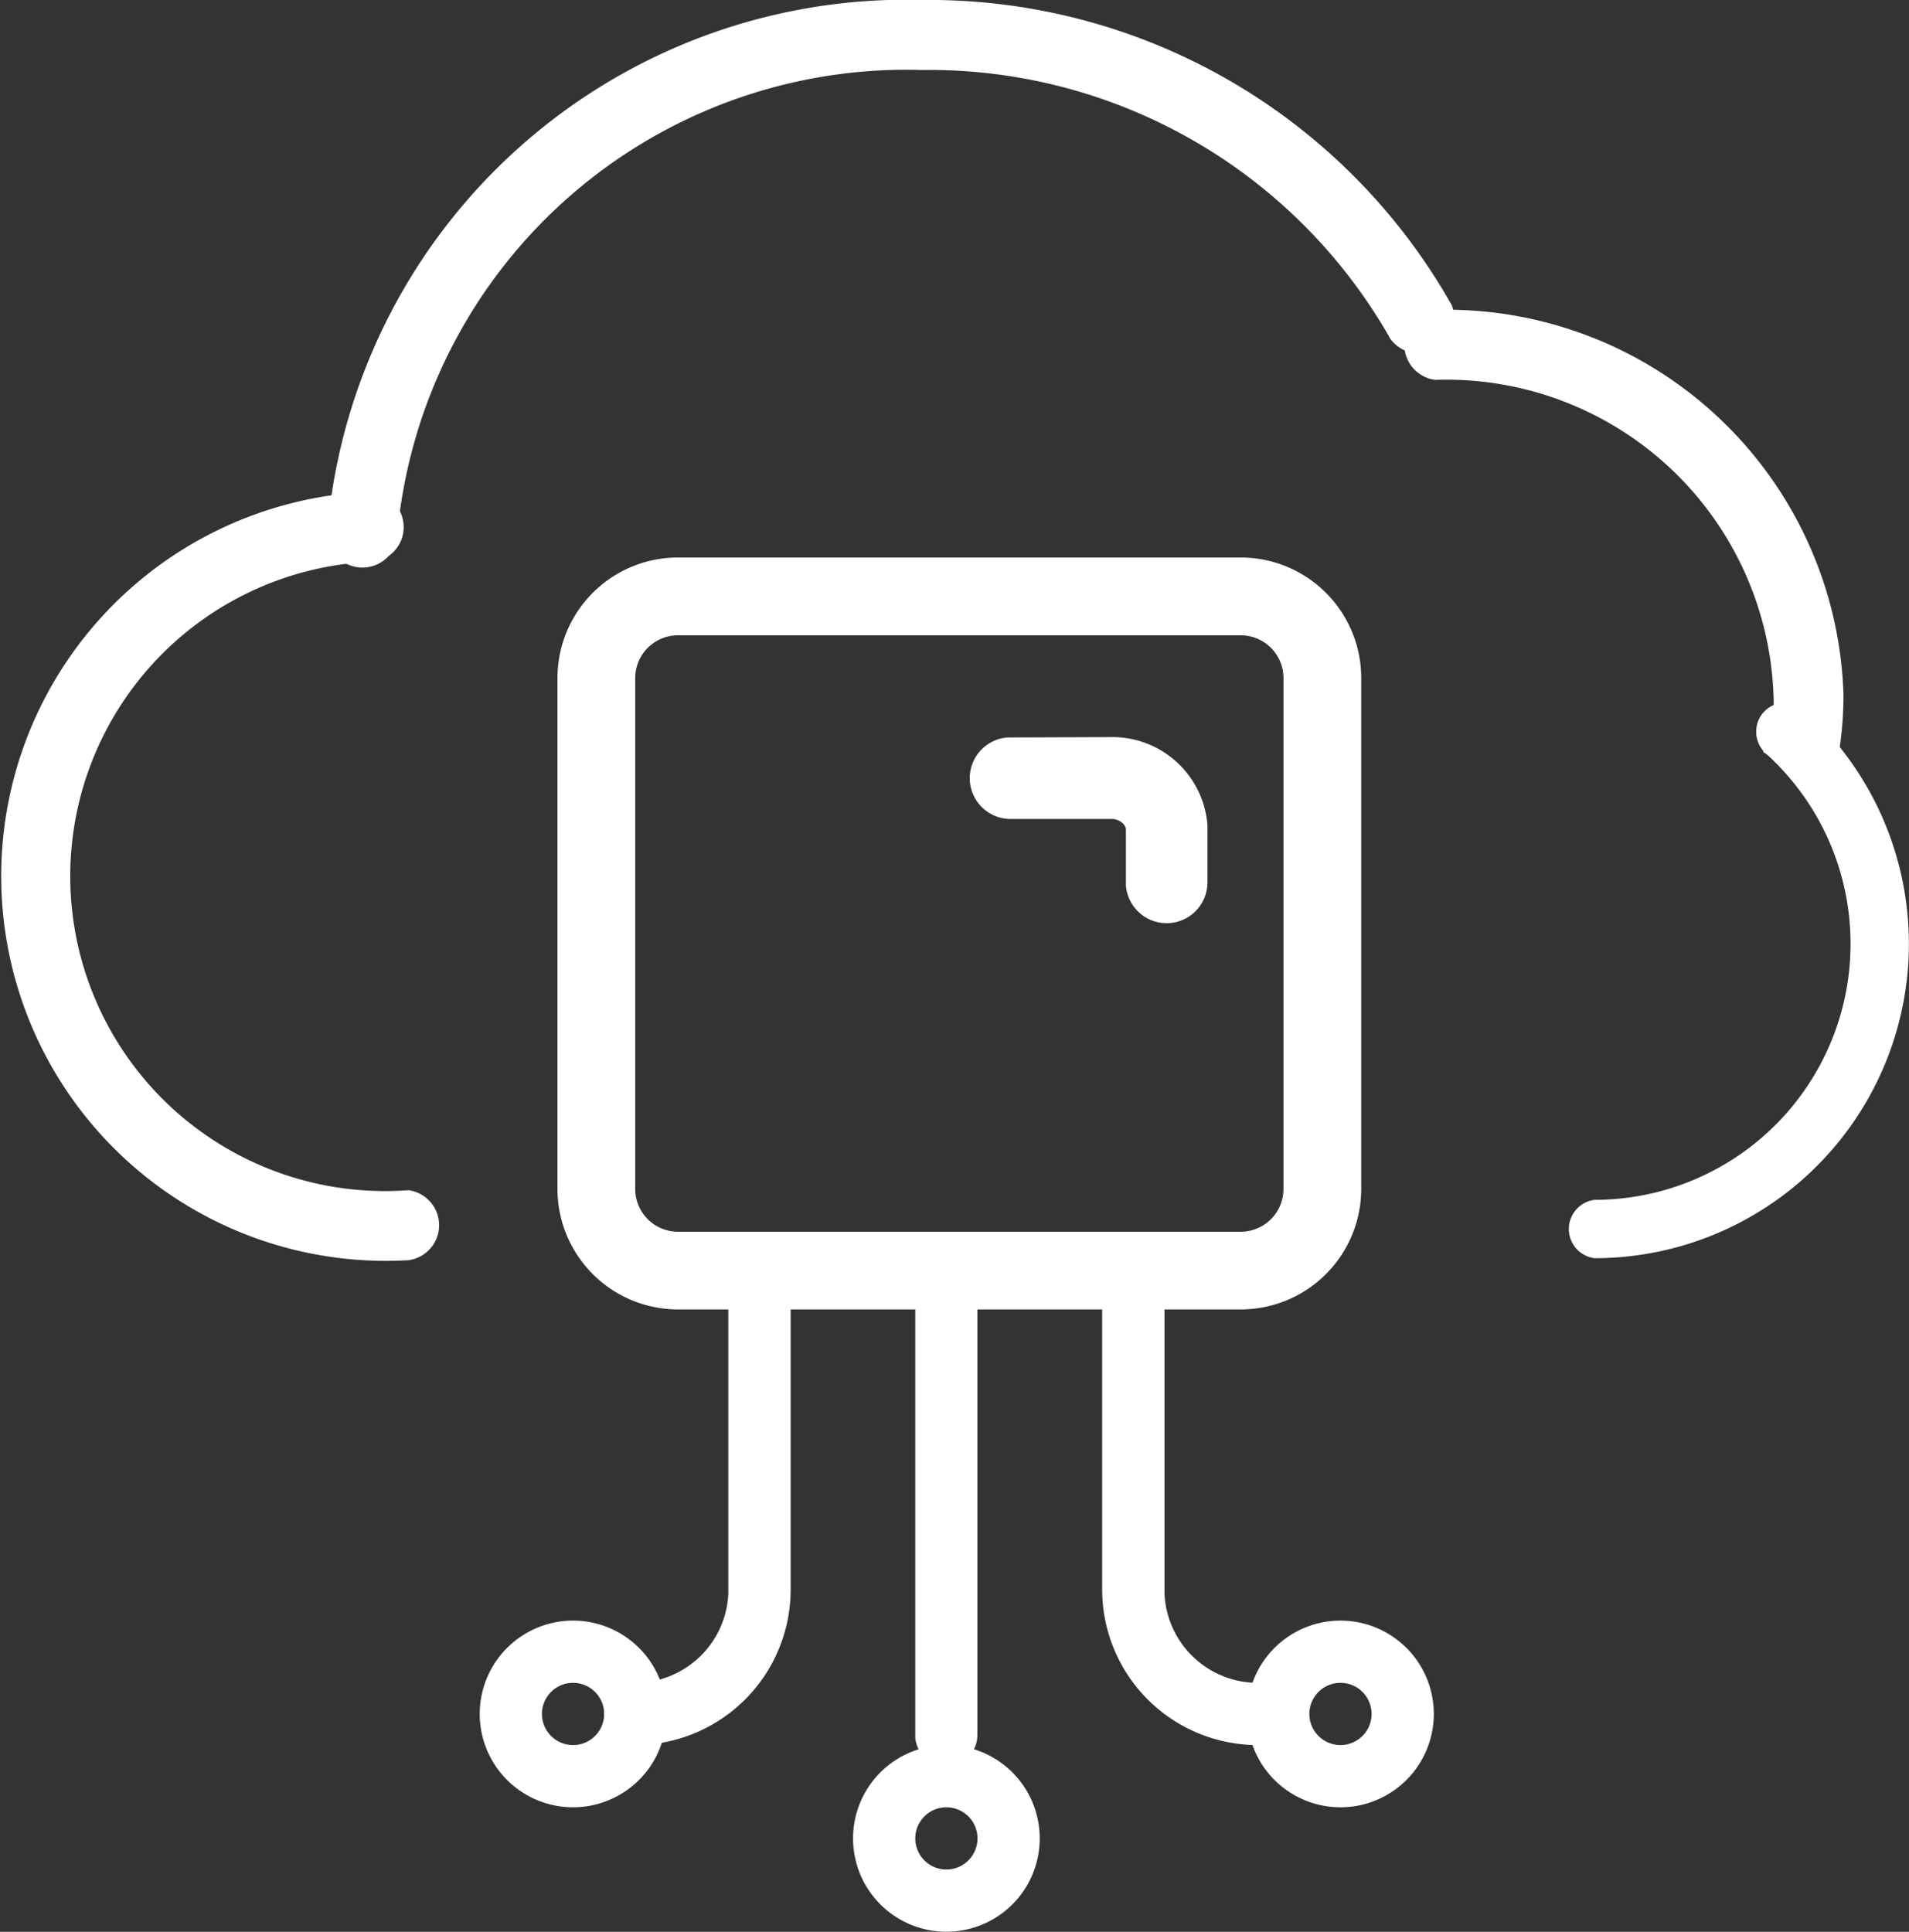
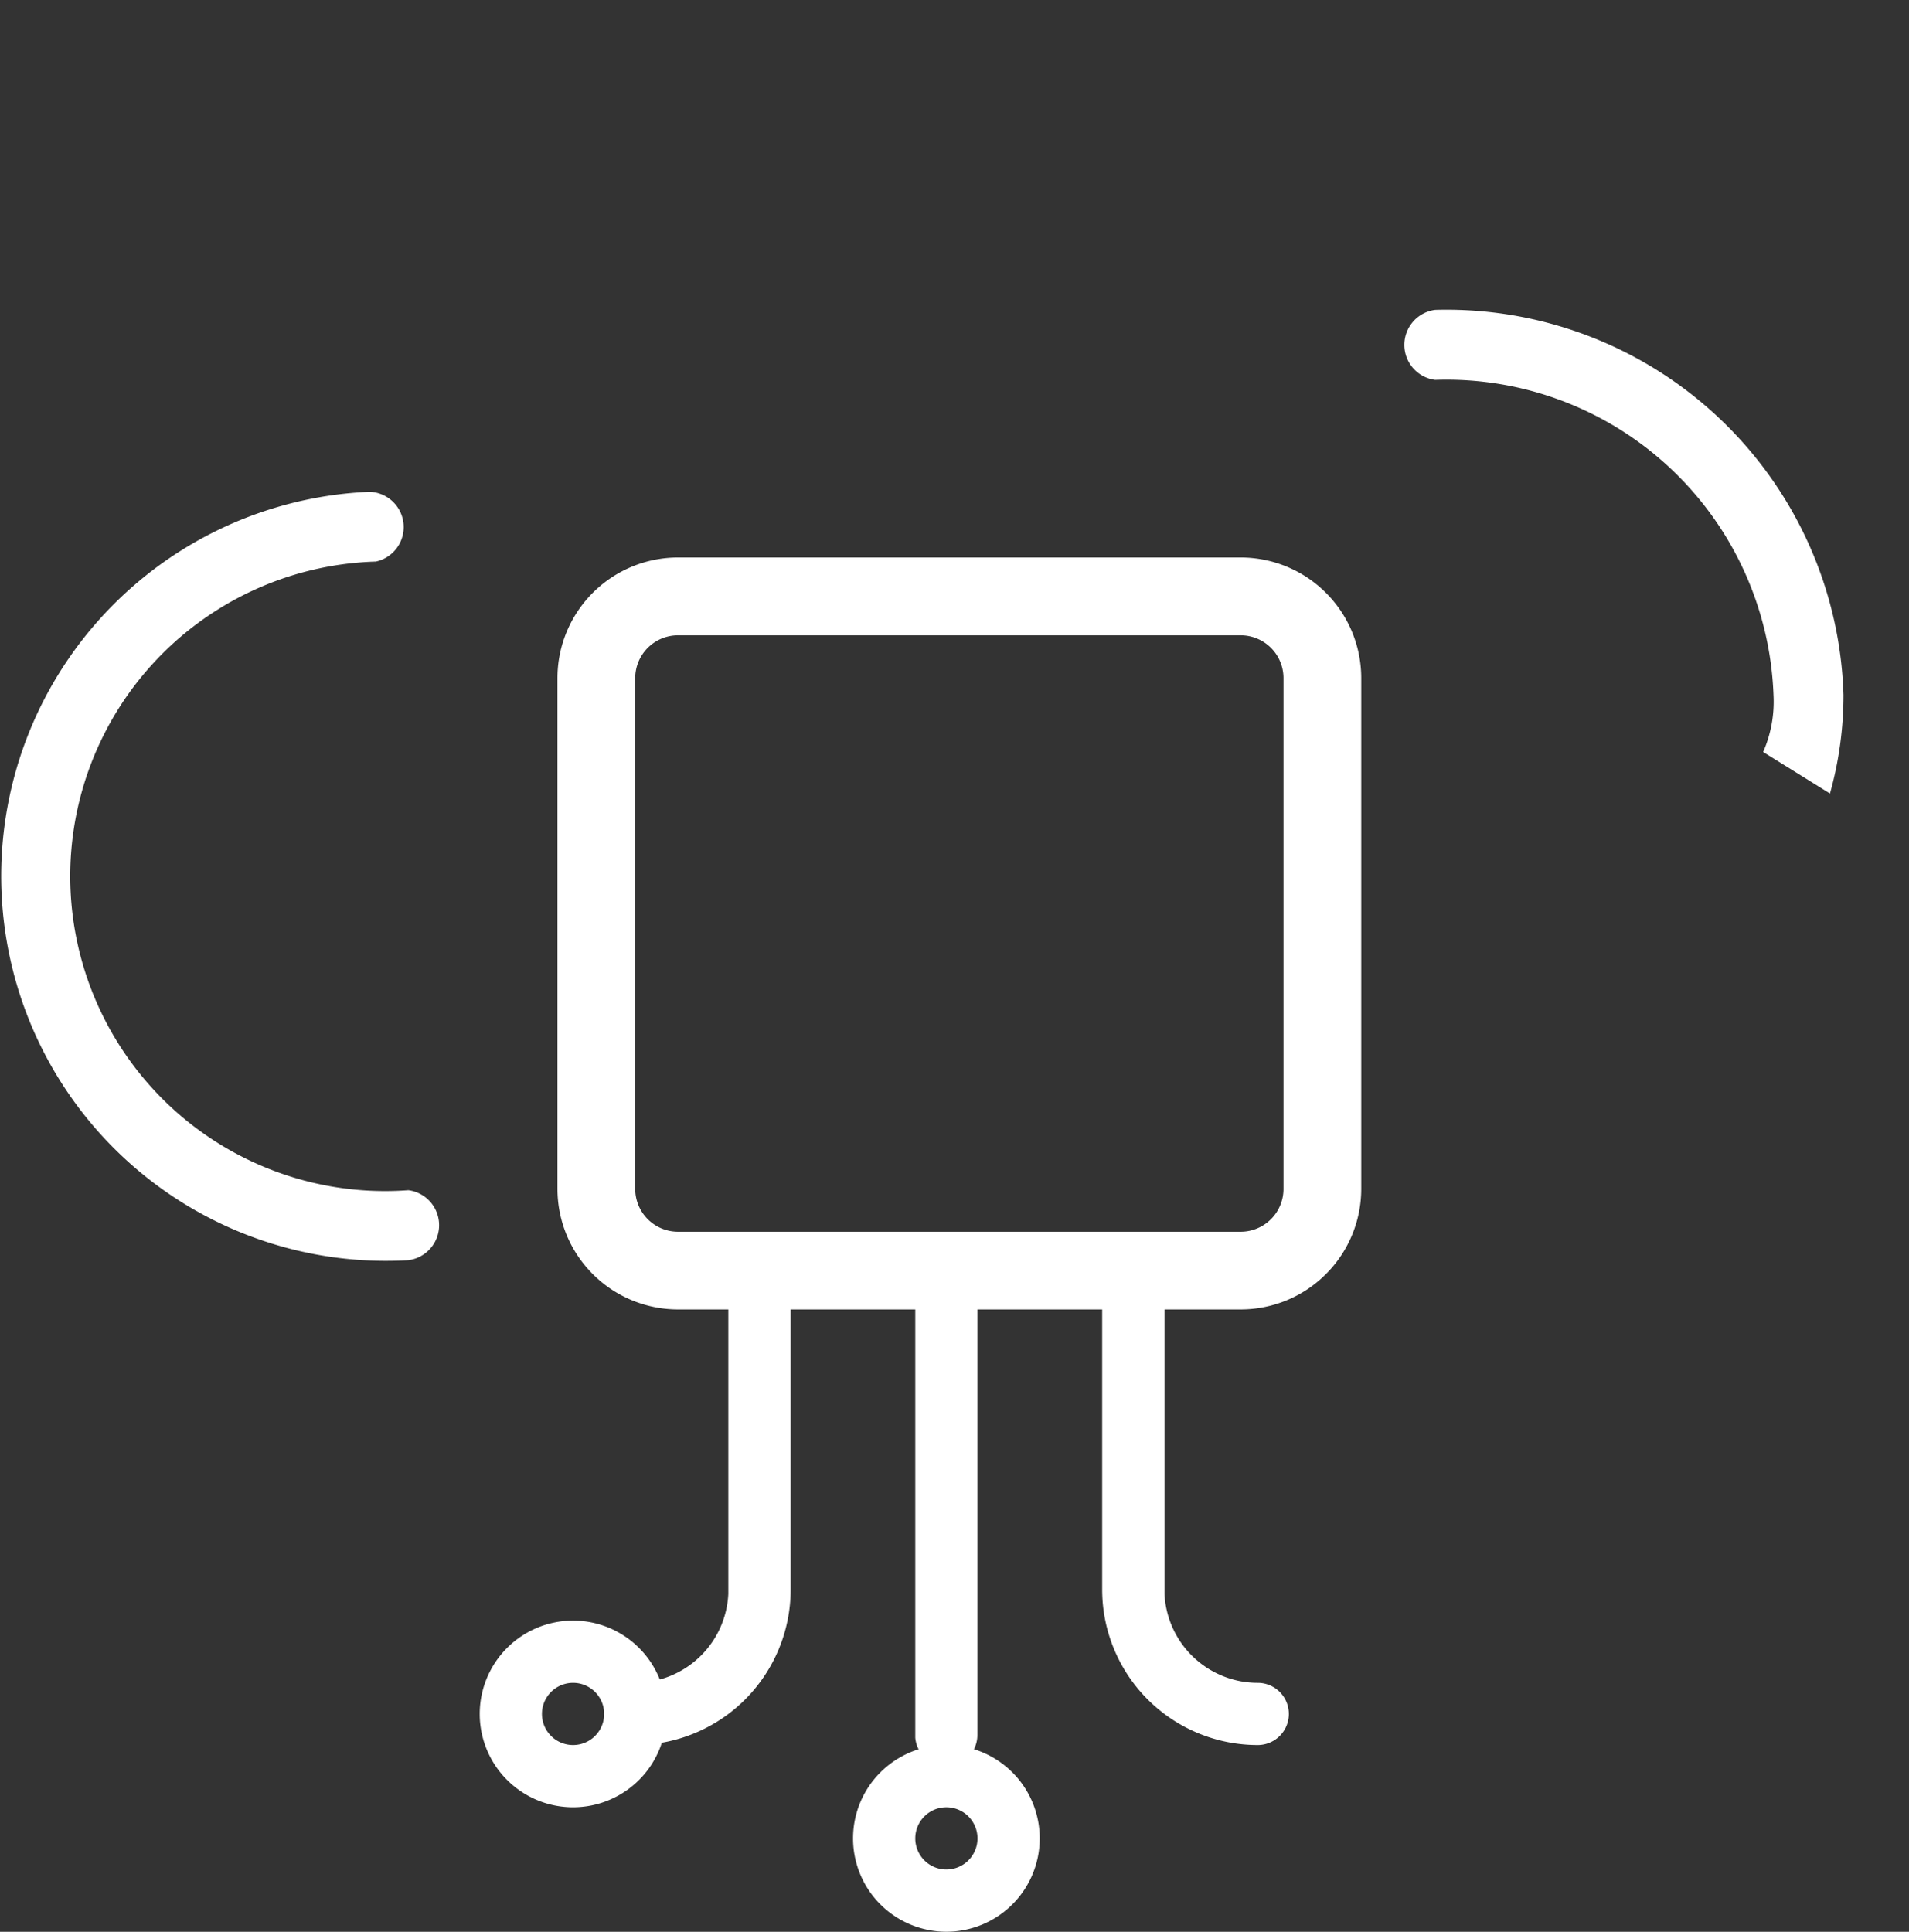
<svg xmlns="http://www.w3.org/2000/svg" width="32.46" height="32.846" viewBox="0 0 32.46 32.846">
  <rect x="0" y="0" width="32.46" height="32.846" fill="#333333" stroke="none" />
  <g transform="translate(-90.996 -20.993)">
-     <path d="M189.582,20.993a10.205,10.205,0,0,1,9.013,5.191.6.6,0,0,1-1.046.568,9.016,9.016,0,0,0-7.967-4.569,8.692,8.692,0,0,0-8.911,7.824.6.6,0,1,1-1.188-.077,9.879,9.879,0,0,1,10.1-8.938Z" transform="translate(-82.913)" fill="#fff" />
    <path d="M253.116,171.5h-9.567a2.05,2.05,0,0,0-2.05,2.05v8.685a2.05,2.05,0,0,0,2.05,2.05h9.567a2.05,2.05,0,0,0,2.05-2.05V173.55A2.05,2.05,0,0,0,253.116,171.5Zm-9.567,1.323h9.567a.728.728,0,0,1,.728.728v8.685a.728.728,0,0,1-.728.728h-9.567a.728.728,0,0,1-.728-.728V173.55A.728.728,0,0,1,243.549,172.823Z" transform="translate(-141.024 -141.028)" fill="#fff" />
-     <path d="M355.358,219.98a1.622,1.622,0,0,1,1.654,1.491l0,.085v.882a.694.694,0,0,1-1.386.063l0-.063v-.882c0-.079-.085-.166-.216-.184l-.051,0h-1.683a.694.694,0,0,1-.063-1.386l.063,0Z" transform="translate(-245.485 -186.454)" fill="#fff" />
    <path d="M97.282,153.725a.6.6,0,0,1,.105,1.186A5.353,5.353,0,1,0,97.94,165.6a.6.6,0,0,1,0,1.19,6.541,6.541,0,1,1-.658-13.065Z" transform="translate(0 -124.37)" fill="#fff" />
    <path d="M475.172,112.155a2.133,2.133,0,0,0,.176-.971,5.566,5.566,0,0,0-5.754-5.356.6.6,0,0,1,0-1.19,6.754,6.754,0,0,1,6.944,6.547,6.2,6.2,0,0,1-.23,1.676Z" transform="translate(-354.196 -78.376)" fill="#fff" />
-     <path d="M516.992,210.836a.5.5,0,0,1,.7-.037,5.346,5.346,0,0,1-3.575,9.32.5.5,0,0,1,0-.992,4.354,4.354,0,0,0,2.911-7.591.5.5,0,0,1-.037-.7Z" transform="translate(-396.008 -177.733)" fill="#fff" />
    <path d="M256.745,363.3a.529.529,0,0,1,.526.478l0,.051v4.938a2.645,2.645,0,0,1-2.645,2.645.529.529,0,0,1,0-1.058,1.587,1.587,0,0,0,1.585-1.513l0-.075v-4.938a.529.529,0,0,1,.529-.529Z" transform="translate(-152.831 -320.748)" fill="#fff" />
    <path d="M389.031,363.3a.529.529,0,0,0-.526.478l0,.051v4.938a2.645,2.645,0,0,0,2.645,2.645.529.529,0,0,0,0-1.058,1.587,1.587,0,0,1-1.585-1.513l0-.075v-4.938a.529.529,0,0,0-.529-.529Z" transform="translate(-278.768 -320.748)" fill="#fff" />
    <path d="M338.631,363.3a.529.529,0,0,1,.527.478l0,.051v7.407a.529.529,0,0,1-1.056.051l0-.051v-7.407A.529.529,0,0,1,338.631,363.3Z" transform="translate(-231.543 -320.748)" fill="#fff" />
    <path d="M322.888,492.1a1.587,1.587,0,1,0,1.587,1.587A1.587,1.587,0,0,0,322.888,492.1Zm0,1.058a.529.529,0,1,1-.529.529A.529.529,0,0,1,322.888,493.158Z" transform="translate(-215.8 -441.436)" fill="#fff" />
-     <path d="M429.288,458.5a1.587,1.587,0,1,0,1.587,1.587A1.587,1.587,0,0,0,429.288,458.5Zm0,1.058a.529.529,0,1,1-.529.529A.529.529,0,0,1,429.288,459.558Z" transform="translate(-315.499 -409.952)" fill="#fff" />
    <path d="M222.088,458.5a1.587,1.587,0,1,0,1.587,1.587,1.587,1.587,0,0,0-1.587-1.587Zm0,1.058a.529.529,0,1,1-.529.529A.529.529,0,0,1,222.088,459.558Z" transform="translate(-121.348 -409.952)" fill="#fff" />
  </g>
</svg>